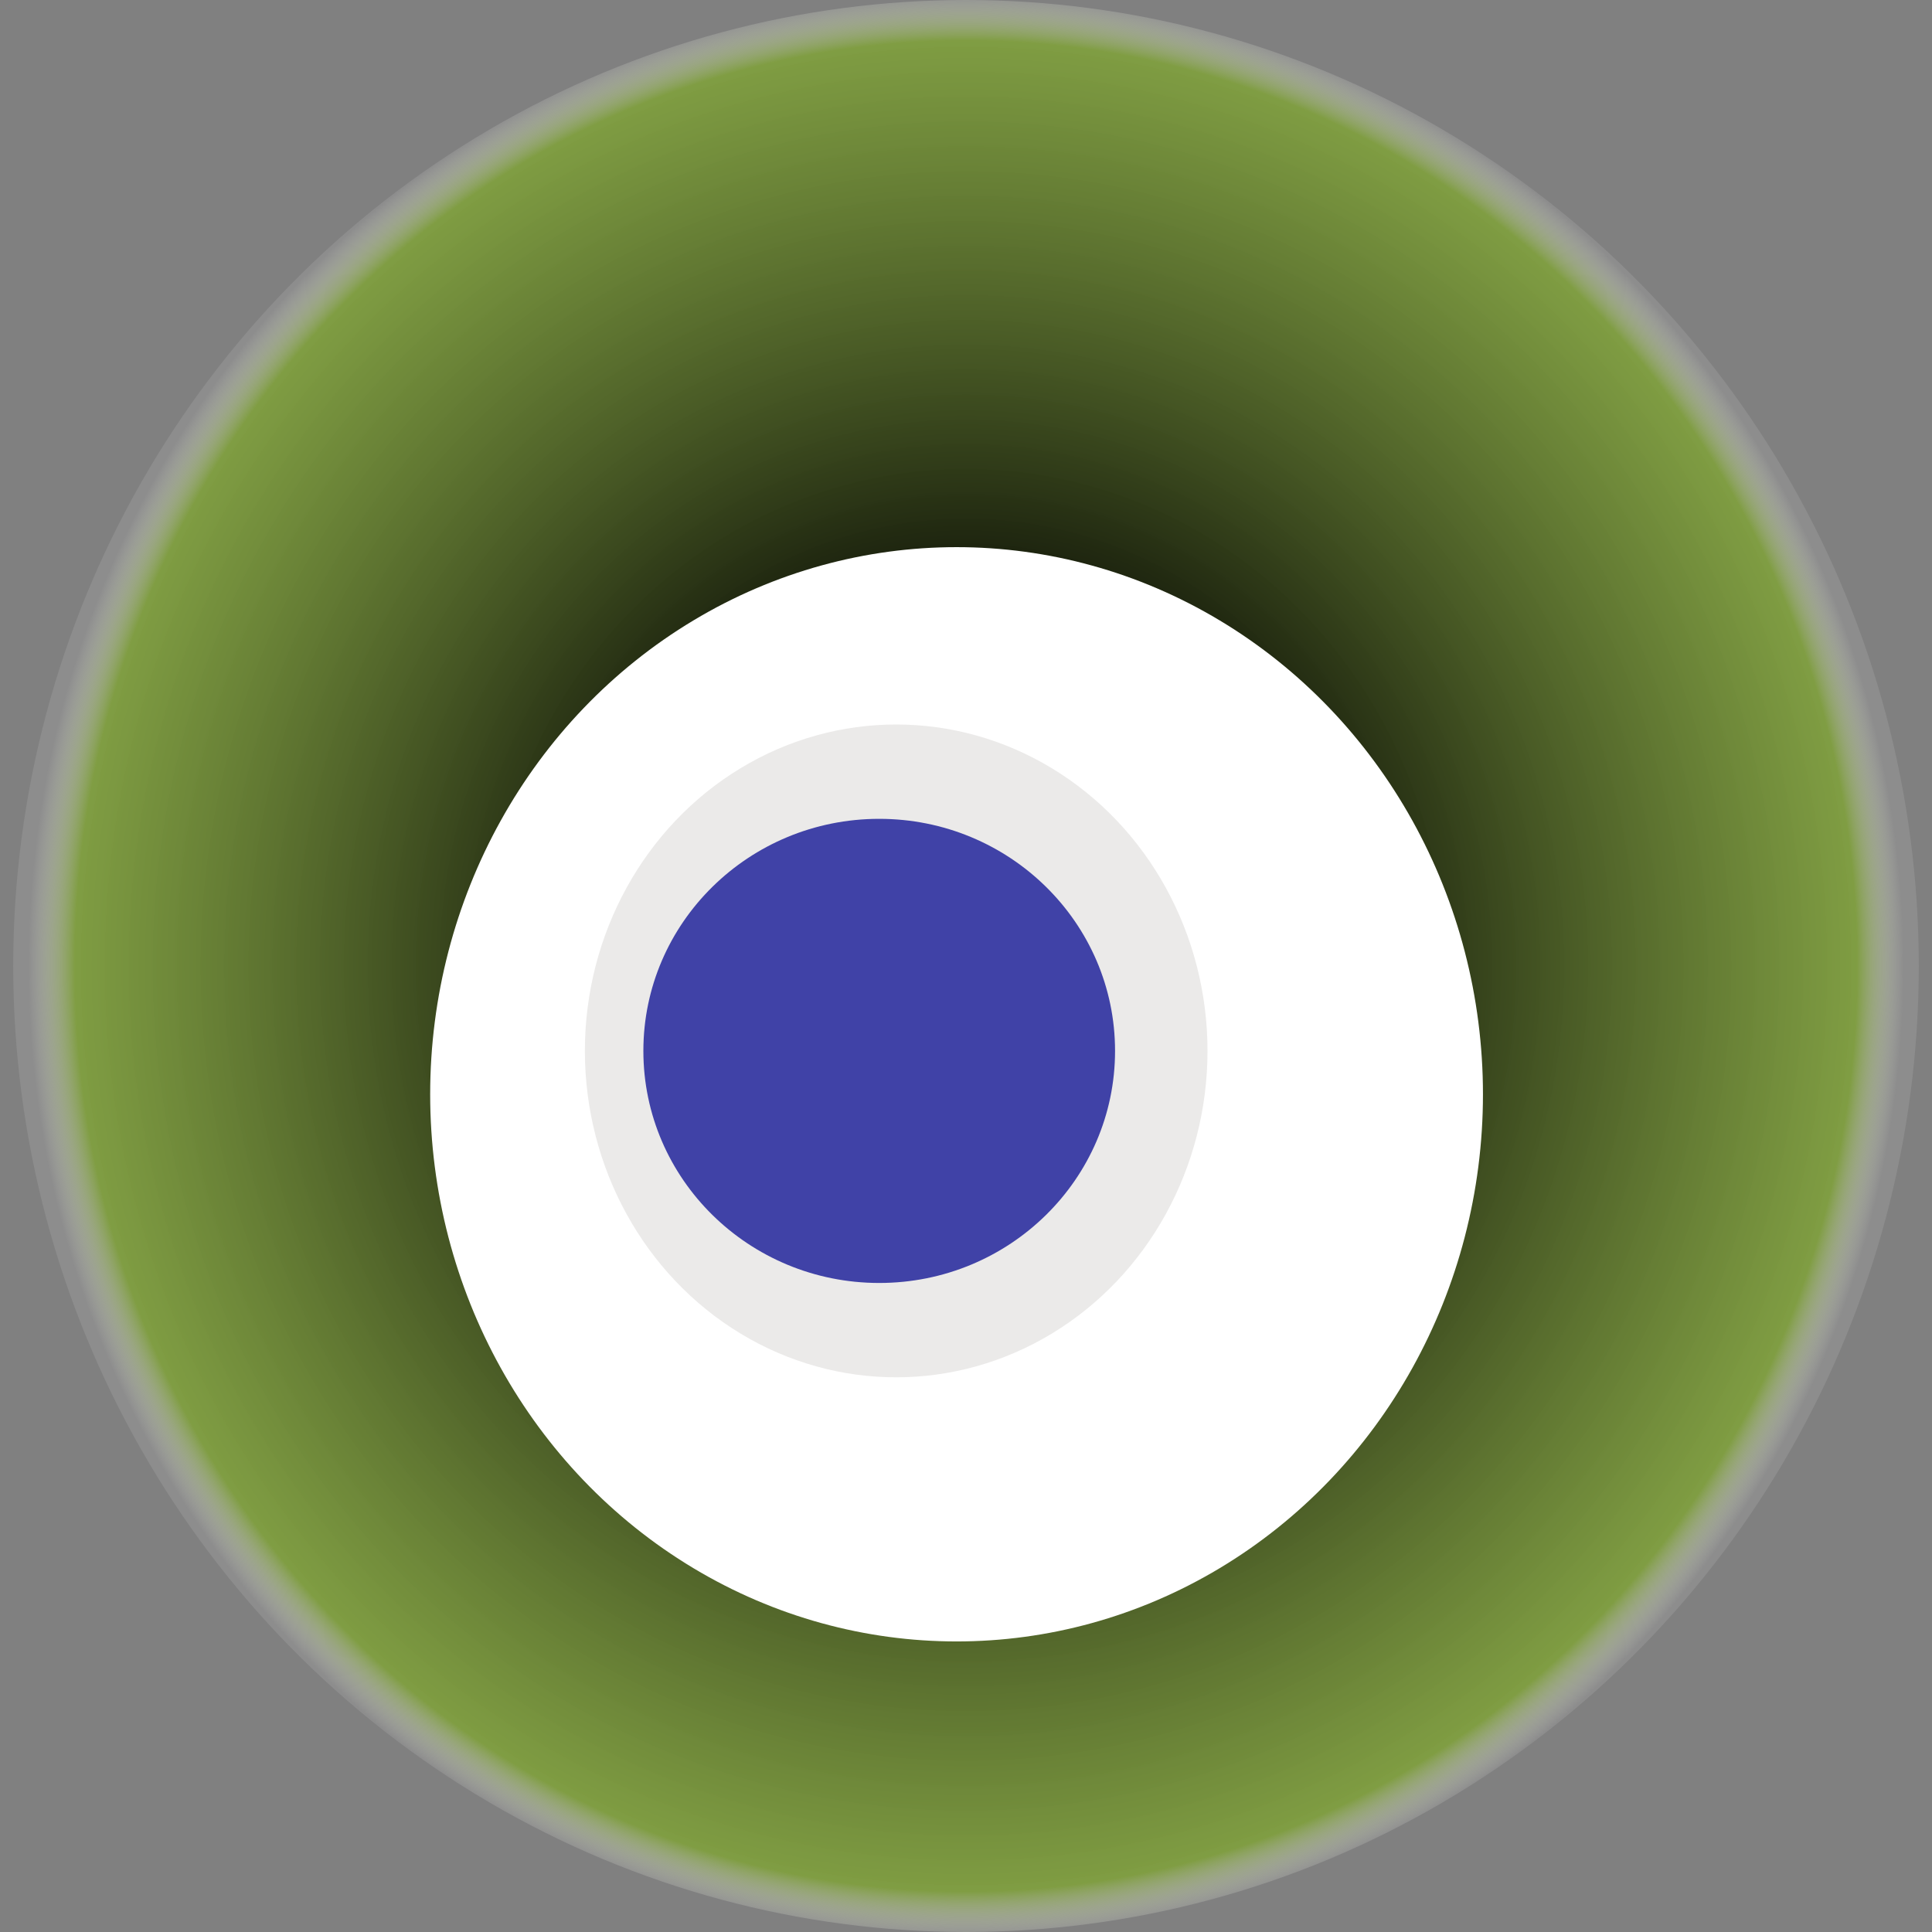
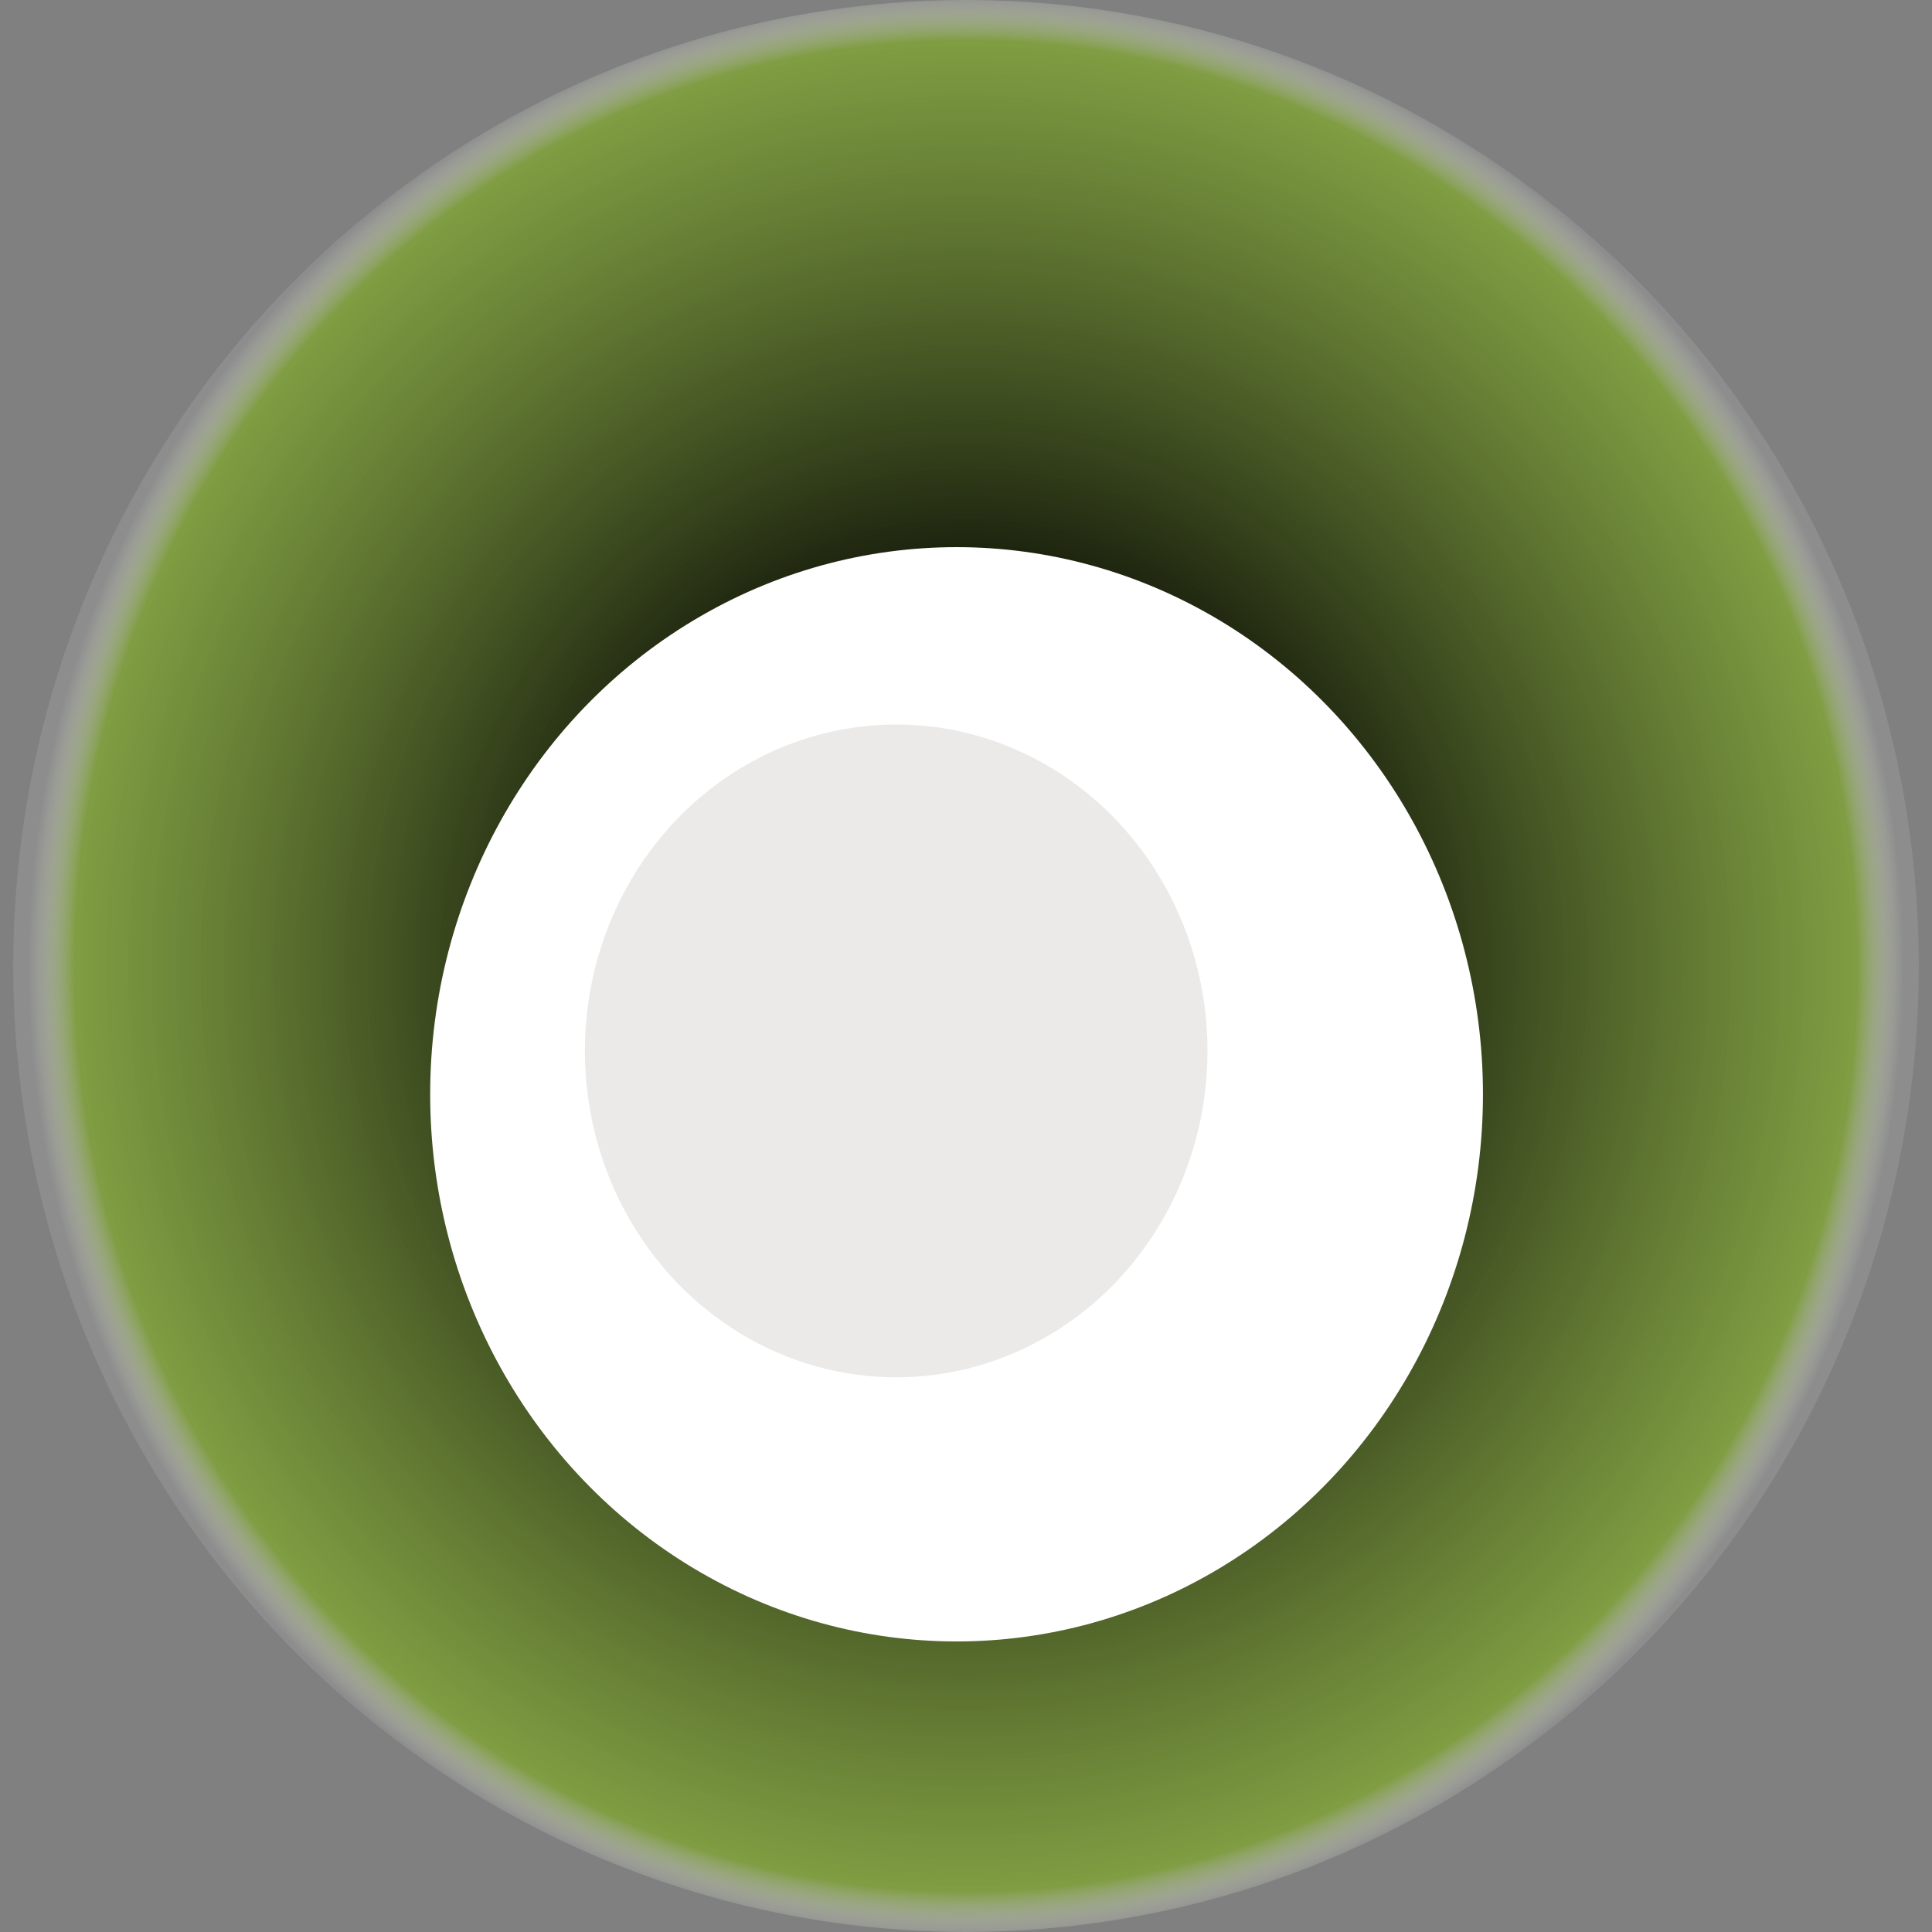
<svg xmlns="http://www.w3.org/2000/svg" width="1024" height="1024">
  <rect width="100%" height="100%" fill="#808080" stroke="none" />
  <g>
    <title>0x3b99e794378bd057f3ad7aea9206fb6c01f3ee60</title>
    <ellipse ry="512" rx="505" cy="512" cx="512" fill="url(#e_1_g)" />
    <ellipse ry="290" rx="279" cy="580" cx="507" fill="#FFF" />
    <ellipse ry="173" rx="165" cy="557" cx="475" fill="rgba(51,49,39,0.1)" />
-     <ellipse ry="123" rx="125" cy="557" cx="466" fill="rgba(22, 24, 150, 0.8)" />
    <animateTransform attributeName="transform" begin="0s" dur="25s" type="rotate" from="360 512 512" to="0 512 512" repeatCount="indefinite" />
    <defs>
      <radialGradient id="e_1_g">
        <stop offset="30%" stop-color="#000" />
        <stop offset="95%" stop-color="rgba(127,164,51,0.8)" />
        <stop offset="100%" stop-color="rgba(255,255,255,0.1)" />
      </radialGradient>
    </defs>
  </g>
</svg>